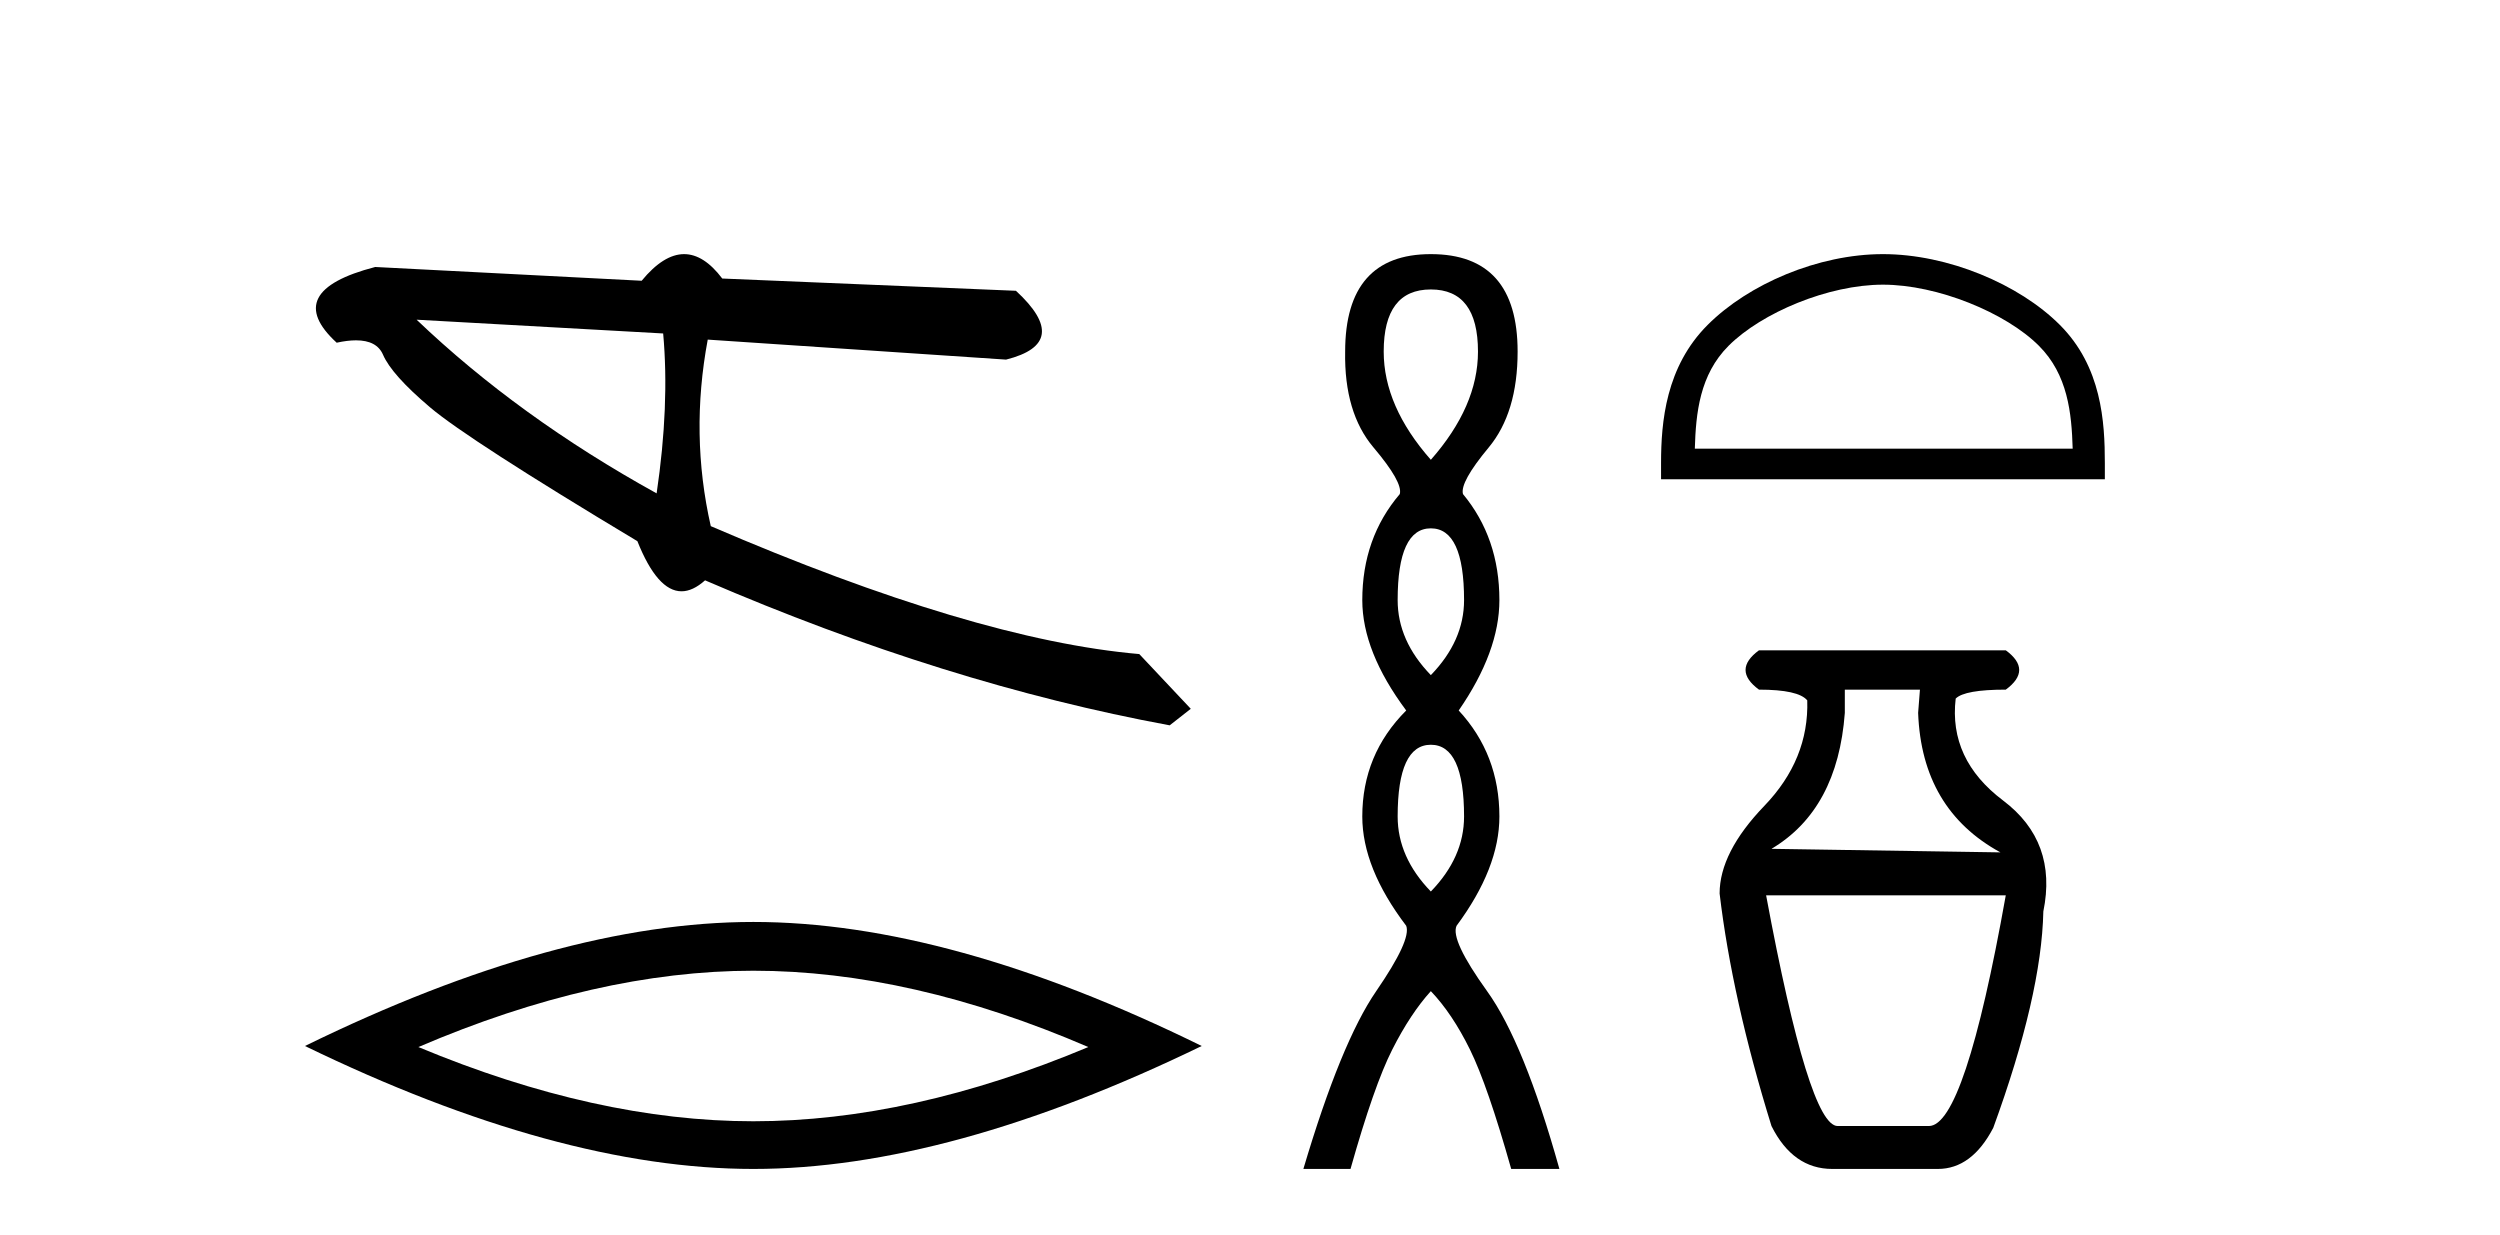
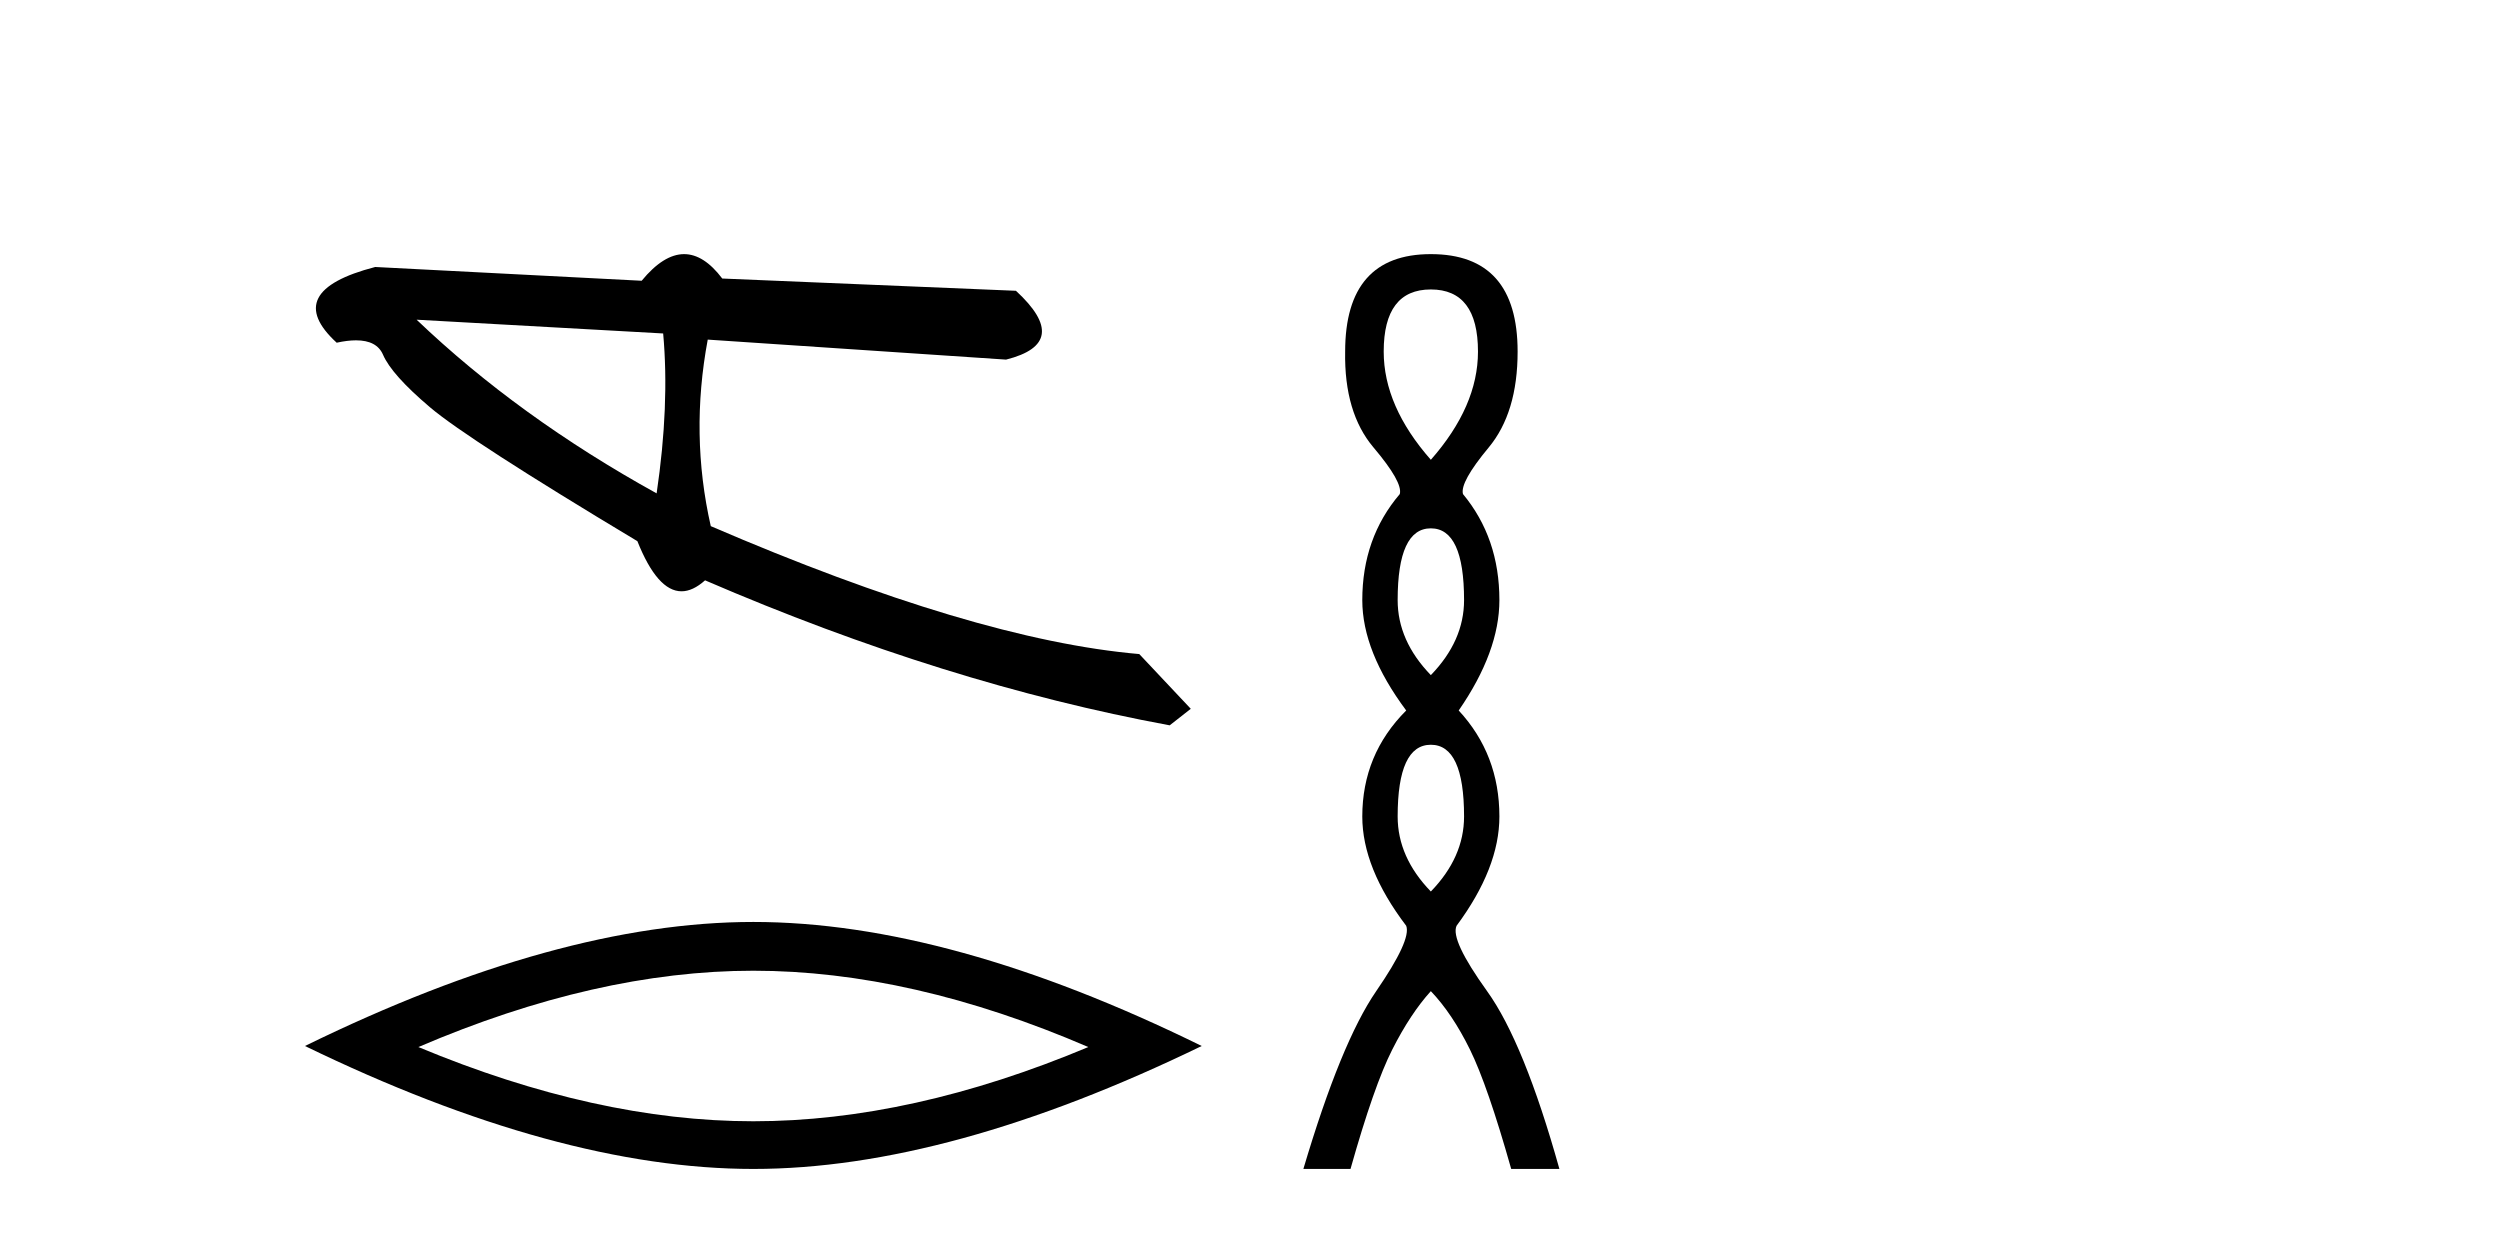
<svg xmlns="http://www.w3.org/2000/svg" width="83.0" height="41.0">
  <path d="M 13.831 10.614 L 22.017 11.071 C 22.161 12.655 22.089 14.425 21.8 16.38 C 18.746 14.692 16.09 12.77 13.831 10.614 ZM 22.713 8.437 C 22.258 8.437 21.788 8.732 21.303 9.321 L 12.457 8.864 C 10.367 9.405 9.941 10.243 11.178 11.378 C 11.418 11.325 11.632 11.299 11.82 11.299 C 12.279 11.299 12.577 11.457 12.715 11.774 C 12.907 12.22 13.427 12.802 14.274 13.52 C 15.121 14.238 17.416 15.72 21.161 17.967 C 21.603 19.076 22.092 19.631 22.627 19.631 C 22.877 19.631 23.137 19.509 23.408 19.267 C 28.731 21.563 33.873 23.167 38.834 24.081 L 39.534 23.532 L 37.824 21.715 C 34.182 21.4 29.44 19.984 23.598 17.468 C 23.137 15.44 23.104 13.376 23.497 11.275 L 23.497 11.275 L 33.401 11.939 C 34.872 11.57 34.981 10.808 33.729 9.654 L 23.979 9.247 C 23.571 8.707 23.148 8.437 22.713 8.437 Z" style="fill:#000000;stroke:none" />
  <path d="M 25.011 32.228 Q 30.254 32.228 36.132 34.762 Q 30.254 37.226 25.011 37.226 Q 19.802 37.226 13.89 34.762 Q 19.802 32.228 25.011 32.228 ZM 25.011 30.609 Q 18.535 30.609 10.124 34.727 Q 18.535 38.809 25.011 38.809 Q 31.486 38.809 39.897 34.727 Q 31.521 30.609 25.011 30.609 Z" style="fill:#000000;stroke:none" />
  <path d="M 47.504 9.61 Q 49.069 9.61 49.069 11.673 Q 49.069 13.487 47.504 15.265 Q 45.939 13.487 45.939 11.673 Q 45.939 9.61 47.504 9.61 ZM 47.504 17.541 Q 48.607 17.541 48.607 19.924 Q 48.607 21.276 47.504 22.414 Q 46.402 21.276 46.402 19.924 Q 46.402 17.541 47.504 17.541 ZM 47.504 24.726 Q 48.607 24.726 48.607 27.108 Q 48.607 28.46 47.504 29.598 Q 46.402 28.46 46.402 27.108 Q 46.402 24.726 47.504 24.726 ZM 47.504 8.437 Q 44.659 8.437 44.659 11.673 Q 44.623 13.7 45.601 14.856 Q 46.579 16.012 46.473 16.403 Q 45.228 17.862 45.228 19.924 Q 45.228 21.631 46.686 23.588 Q 45.228 25.046 45.228 27.108 Q 45.228 28.816 46.686 30.736 Q 46.864 31.198 45.69 32.906 Q 44.517 34.613 43.272 38.809 L 44.837 38.809 Q 45.619 36.035 46.224 34.844 Q 46.828 33.652 47.504 32.906 Q 48.215 33.652 48.802 34.844 Q 49.389 36.035 50.172 38.809 L 51.772 38.809 Q 50.598 34.613 49.371 32.906 Q 48.144 31.198 48.358 30.736 Q 49.78 28.816 49.78 27.108 Q 49.78 25.046 48.429 23.588 Q 49.78 21.631 49.78 19.924 Q 49.78 17.862 48.571 16.403 Q 48.464 16.012 49.425 14.856 Q 50.385 13.7 50.385 11.673 Q 50.385 8.437 47.504 8.437 Z" style="fill:#000000;stroke:none" />
-   <path d="M 62.514 9.451 C 64.326 9.451 66.594 10.382 67.692 11.48 C 68.652 12.44 68.778 13.713 68.813 14.896 L 56.268 14.896 C 56.303 13.713 56.429 12.44 57.389 11.48 C 58.487 10.382 60.702 9.451 62.514 9.451 ZM 62.514 8.437 C 60.364 8.437 58.051 9.43 56.695 10.786 C 55.304 12.176 55.147 14.007 55.147 15.377 L 55.147 15.911 L 69.881 15.911 L 69.881 15.377 C 69.881 14.007 69.777 12.176 68.386 10.786 C 67.03 9.43 64.664 8.437 62.514 8.437 Z" style="fill:#000000;stroke:none" />
-   <path d="M 63.742 22.896 L 63.682 23.668 Q 63.801 26.874 66.414 28.299 L 58.813 28.181 Q 61.01 26.874 61.248 23.668 L 61.248 22.896 ZM 66.592 29.724 Q 65.226 37.384 64.038 37.384 L 61.01 37.384 Q 60.06 37.384 58.635 29.724 ZM 58.398 21.59 Q 57.507 22.243 58.398 22.896 Q 59.704 22.896 60.001 23.252 Q 60.06 25.212 58.576 26.755 Q 57.091 28.299 57.091 29.665 Q 57.507 33.168 58.813 37.384 Q 59.526 38.809 60.832 38.809 L 64.335 38.809 Q 65.464 38.809 66.176 37.444 Q 67.779 33.05 67.839 30.259 Q 68.314 27.943 66.503 26.577 Q 64.692 25.212 64.929 23.193 Q 65.226 22.896 66.592 22.896 Q 67.482 22.243 66.592 21.59 Z" style="fill:#000000;stroke:none" />
</svg>